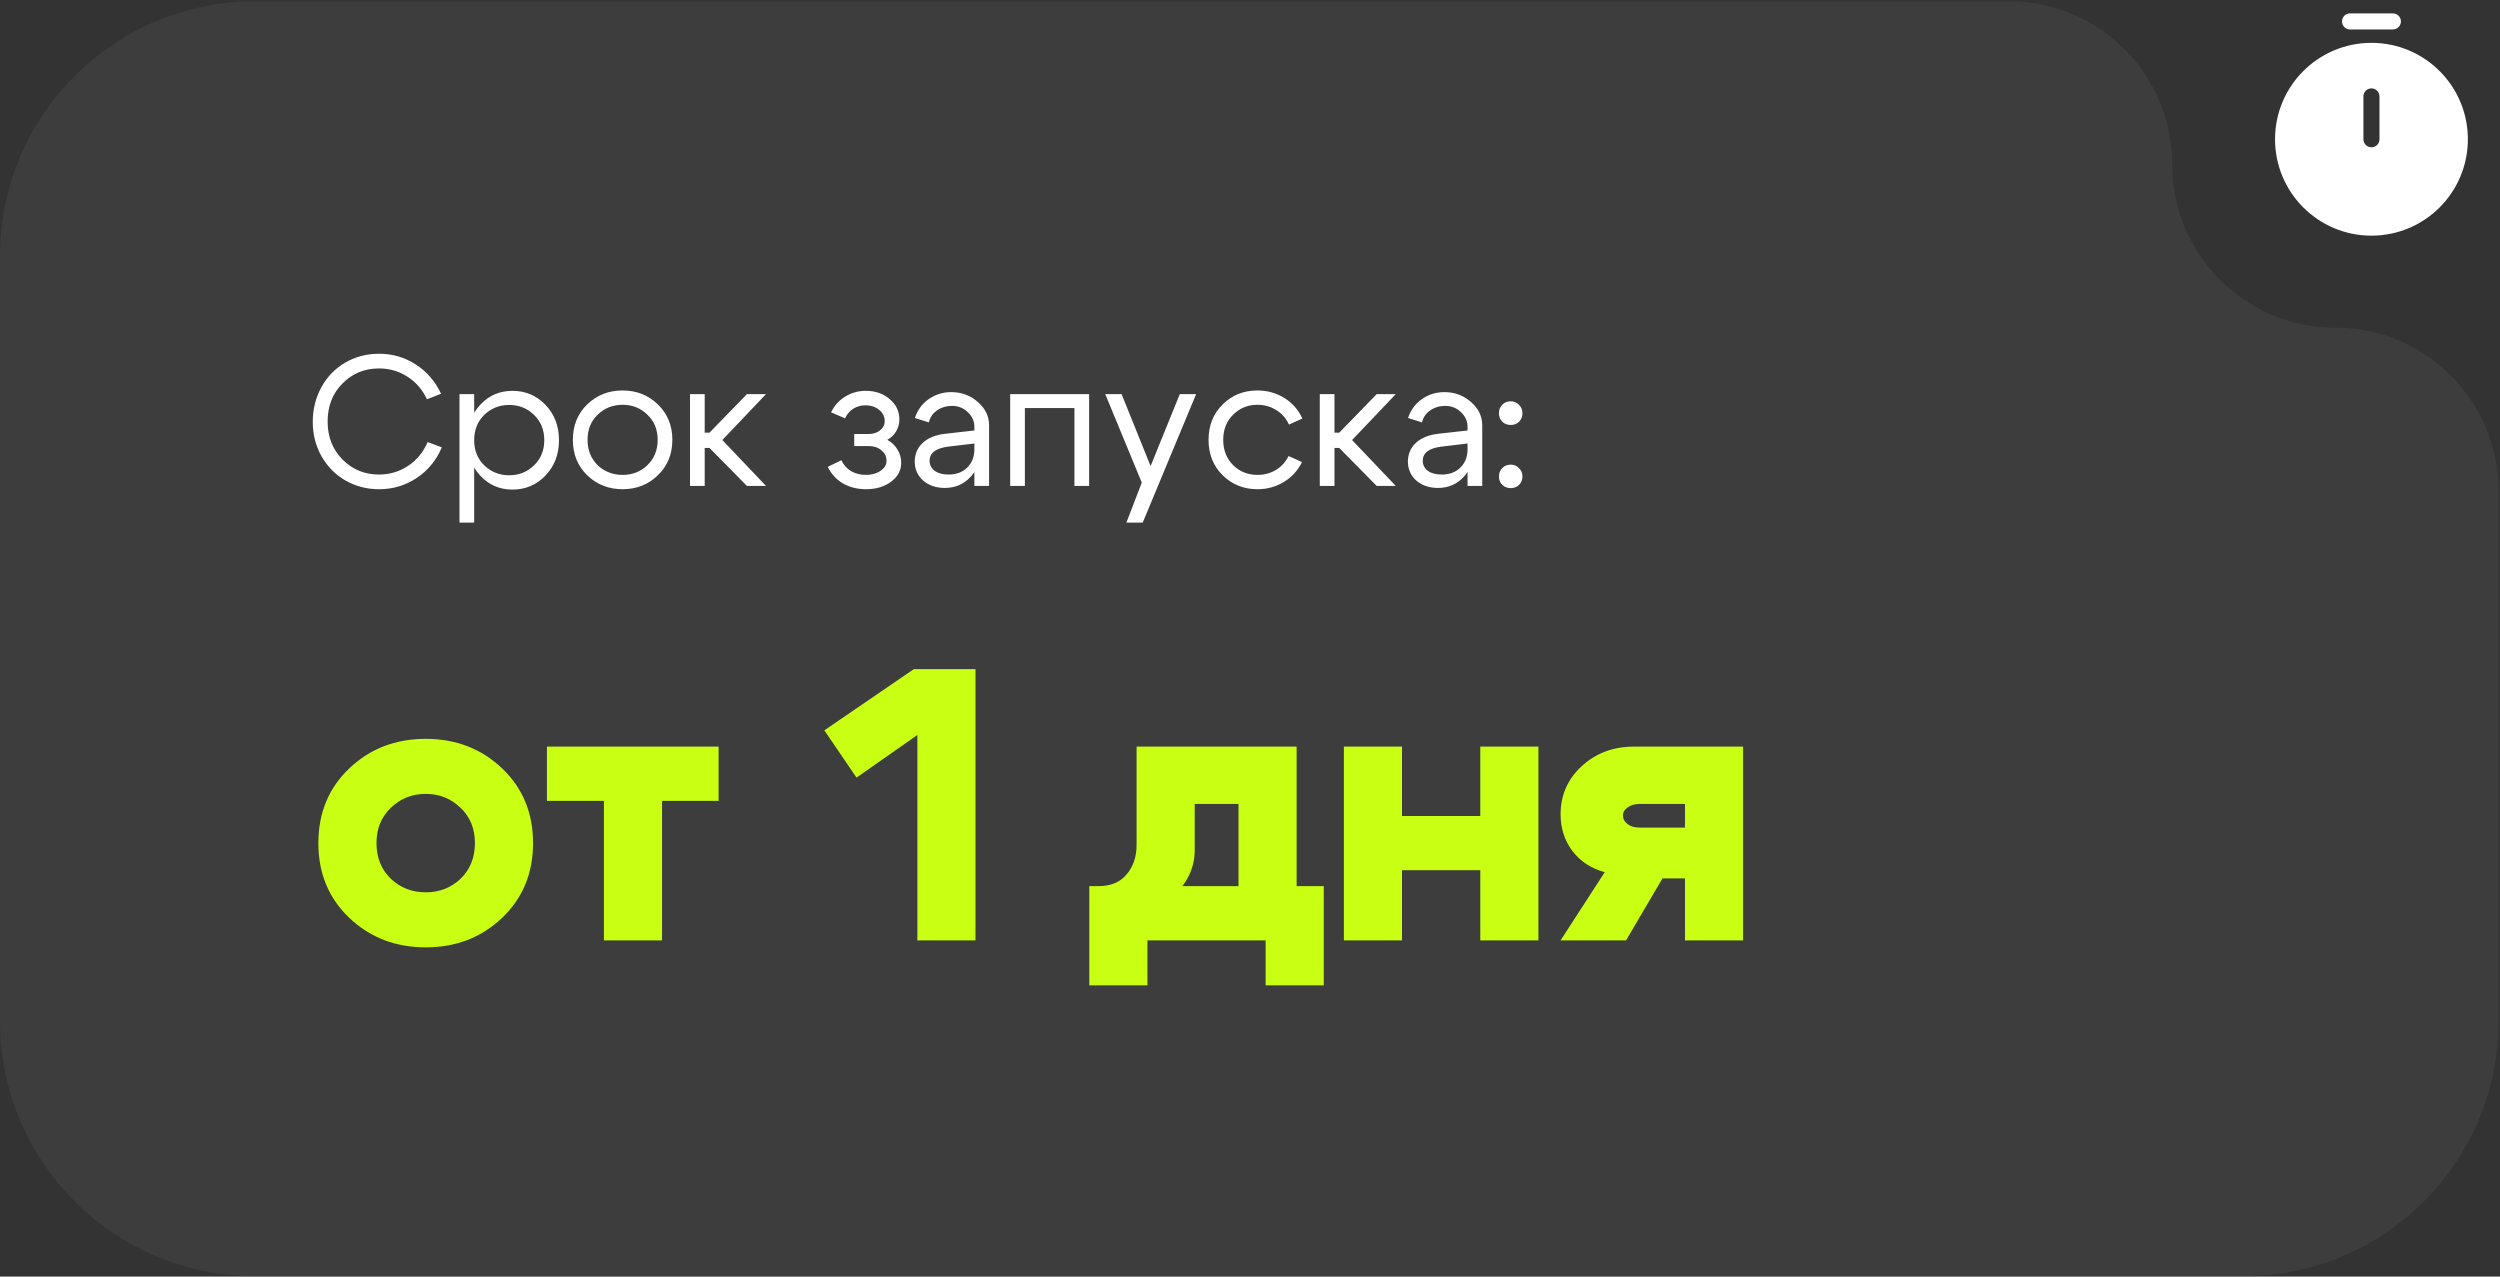
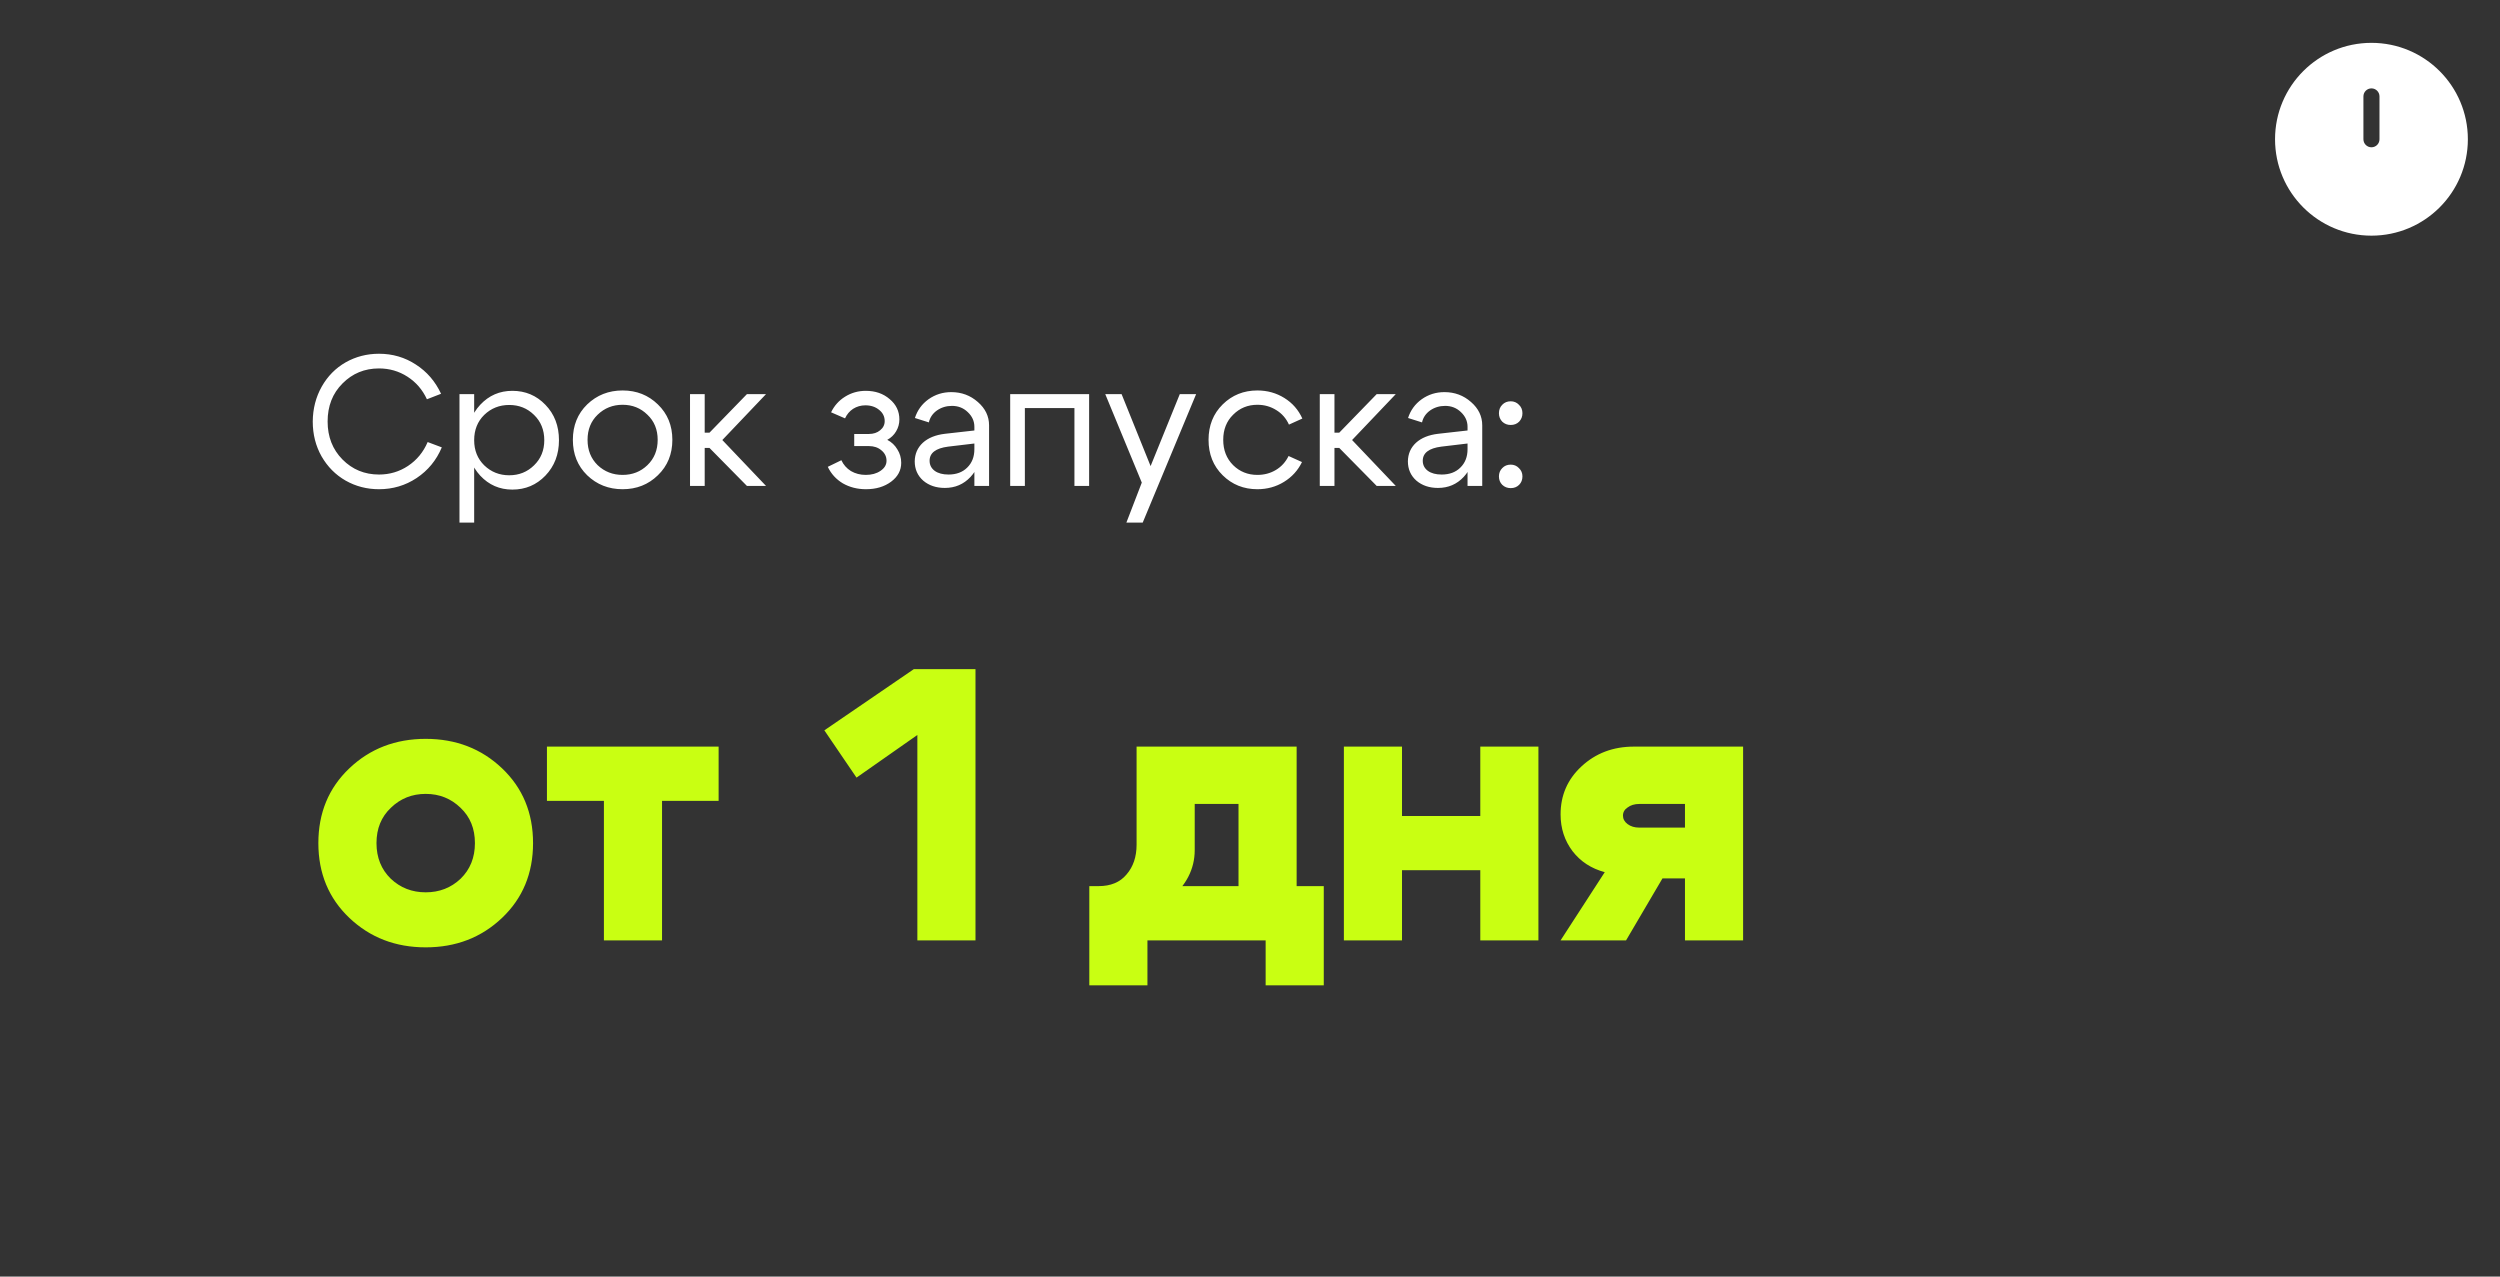
<svg xmlns="http://www.w3.org/2000/svg" width="282" height="144" viewBox="0 0 282 144" fill="none">
  <rect x="0" y="0" width="282" height="144" fill="#333333" stroke="none" />
-   <path data-figma-bg-blur-radius="37.2718" d="M0 28.909C0 13.026 12.876 0.15 28.759 0.15H226.622C236.787 0.15 245.028 8.391 245.028 18.556C245.028 28.721 253.268 36.962 263.434 36.962C273.599 36.962 281.839 45.203 281.839 55.368V115.187C281.839 131.07 268.964 143.946 253.08 143.946H28.759C12.876 143.946 0 131.07 0 115.187V28.909Z" fill="white" fill-opacity="0.05" />
  <path d="M44.085 91.124C43.007 92.144 42.468 93.47 42.468 95.102C42.468 96.734 43.007 98.075 44.085 99.124C45.163 100.144 46.475 100.654 48.019 100.654C49.564 100.654 50.875 100.144 51.954 99.124C53.032 98.075 53.571 96.734 53.571 95.102C53.571 93.47 53.032 92.144 51.954 91.124C50.875 90.075 49.564 89.551 48.019 89.551C46.475 89.551 45.163 90.075 44.085 91.124ZM39.408 103.539C37.076 101.324 35.911 98.512 35.911 95.102C35.911 91.693 37.076 88.88 39.408 86.665C41.739 84.451 44.61 83.343 48.019 83.343C51.429 83.343 54.3 84.451 56.631 86.665C58.962 88.88 60.128 91.693 60.128 95.102C60.128 98.512 58.962 101.324 56.631 103.539C54.3 105.754 51.429 106.861 48.019 106.861C44.61 106.861 41.739 105.754 39.408 103.539ZM81.06 84.218V90.338H74.678V106.074H68.121V90.338H61.695V84.218H81.06ZM110.035 75.475V106.074H103.478V82.906L96.615 87.715L92.987 82.382L103.085 75.475H110.035ZM122.874 99.954H149.321V111.145H142.764V106.074H129.431V111.145H122.874V99.954ZM123.923 99.954C125.293 99.954 126.342 99.517 127.07 98.643C127.828 97.769 128.207 96.647 128.207 95.277V84.218H146.261V106.031H139.704V90.687H134.764V95.889C134.764 98.046 133.788 99.925 131.835 101.528C129.912 103.102 127.42 103.889 124.36 103.889H123.092V99.954H123.923ZM151.59 106.074V84.218H158.147V92.042H166.977V84.218H173.534V106.074H166.977V98.162H158.147V106.074H151.59ZM184.907 93.354H190.065V90.687H184.907C184.382 90.687 183.945 90.818 183.595 91.081C183.245 91.314 183.071 91.62 183.071 91.999C183.071 92.377 183.245 92.698 183.595 92.96C183.945 93.223 184.382 93.354 184.907 93.354ZM187.529 99.08L183.42 106.074H176.033L181.016 98.381C179.501 97.973 178.291 97.186 177.388 96.02C176.484 94.825 176.033 93.441 176.033 91.868C176.033 89.711 176.819 87.904 178.393 86.447C179.996 84.961 181.963 84.218 184.295 84.218H196.622V106.074H190.065V99.08H187.529Z" fill="#C9FF12" />
  <path d="M36.272 51.478C35.609 50.304 35.278 48.993 35.278 47.544C35.292 46.094 35.63 44.783 36.292 43.609C36.955 42.436 37.852 41.525 38.984 40.876C40.13 40.227 41.386 39.903 42.753 39.903C44.285 39.903 45.673 40.31 46.915 41.125C48.157 41.925 49.103 43.023 49.752 44.417L48.157 45.038C47.66 43.961 46.929 43.112 45.962 42.491C44.996 41.87 43.926 41.559 42.753 41.559C41.124 41.559 39.751 42.125 38.632 43.257C37.514 44.376 36.955 45.804 36.955 47.544C36.955 49.269 37.514 50.698 38.632 51.83C39.751 52.962 41.124 53.528 42.753 53.528C43.954 53.528 45.044 53.203 46.025 52.555C47.019 51.892 47.757 50.995 48.24 49.863L49.835 50.463C49.227 51.913 48.282 53.065 46.998 53.921C45.728 54.763 44.313 55.184 42.753 55.184C41.386 55.184 40.13 54.86 38.984 54.211C37.852 53.562 36.948 52.651 36.272 51.478ZM51.829 44.458H53.486V58.953H51.829V44.458ZM54.624 46.798C53.865 47.544 53.486 48.496 53.486 49.656C53.486 50.801 53.865 51.747 54.624 52.492C55.398 53.238 56.336 53.611 57.441 53.611C58.545 53.611 59.477 53.238 60.236 52.492C61.009 51.747 61.395 50.801 61.395 49.656C61.395 48.496 61.009 47.544 60.236 46.798C59.477 46.053 58.545 45.68 57.441 45.68C56.336 45.68 55.398 46.053 54.624 46.798ZM54.169 53.652C53.189 52.589 52.699 51.257 52.699 49.656C52.699 48.041 53.189 46.709 54.169 45.659C55.149 44.61 56.357 44.086 57.792 44.086C59.27 44.086 60.512 44.61 61.52 45.659C62.541 46.709 63.052 48.041 63.052 49.656C63.052 51.257 62.541 52.589 61.52 53.652C60.512 54.701 59.27 55.226 57.792 55.226C56.357 55.226 55.149 54.701 54.169 53.652ZM67.415 46.778C66.656 47.509 66.276 48.455 66.276 49.614C66.276 50.774 66.656 51.726 67.415 52.472C68.188 53.203 69.126 53.569 70.231 53.569C71.335 53.569 72.267 53.203 73.026 52.472C73.799 51.726 74.186 50.774 74.186 49.614C74.186 48.455 73.799 47.509 73.026 46.778C72.267 46.032 71.335 45.659 70.231 45.659C69.126 45.659 68.188 46.032 67.415 46.778ZM66.234 53.611C65.158 52.562 64.619 51.229 64.619 49.614C64.619 47.999 65.158 46.667 66.234 45.618C67.325 44.569 68.657 44.044 70.231 44.044C71.805 44.044 73.13 44.569 74.207 45.618C75.297 46.667 75.842 47.999 75.842 49.614C75.842 51.229 75.297 52.562 74.207 53.611C73.13 54.66 71.805 55.184 70.231 55.184C68.657 55.184 67.325 54.66 66.234 53.611ZM77.834 54.812V44.458H79.49V48.807H80.028L84.253 44.458H86.406L81.478 49.635L86.406 54.812H84.253L80.028 50.525H79.49V54.812H77.834ZM93.747 46.508C94.106 45.763 94.63 45.176 95.32 44.748C96.025 44.306 96.804 44.086 97.66 44.086C98.737 44.086 99.634 44.396 100.352 45.017C101.084 45.625 101.45 46.391 101.45 47.316C101.45 47.799 101.325 48.248 101.077 48.662C100.842 49.062 100.511 49.38 100.083 49.614C100.566 49.863 100.946 50.222 101.222 50.691C101.512 51.147 101.657 51.65 101.657 52.203C101.657 53.059 101.277 53.769 100.518 54.335C99.758 54.901 98.813 55.184 97.681 55.184C96.715 55.184 95.845 54.964 95.072 54.522C94.313 54.066 93.747 53.445 93.374 52.658L94.906 51.913C95.141 52.423 95.5 52.831 95.983 53.134C96.48 53.424 97.039 53.569 97.66 53.569C98.323 53.569 98.875 53.417 99.317 53.114C99.772 52.81 100 52.43 100 51.975C100 51.505 99.807 51.112 99.42 50.795C99.048 50.477 98.578 50.318 98.012 50.318H96.356V48.952H98.012C98.523 48.952 98.944 48.814 99.275 48.538C99.621 48.261 99.793 47.916 99.793 47.502C99.793 46.992 99.586 46.57 99.172 46.239C98.758 45.894 98.24 45.721 97.619 45.721C97.108 45.721 96.646 45.853 96.231 46.115C95.831 46.377 95.528 46.736 95.32 47.192L93.747 46.508ZM109.91 50.028L106.949 50.38C105.555 50.56 104.858 51.091 104.858 51.975C104.858 52.444 105.051 52.824 105.438 53.114C105.824 53.39 106.342 53.528 106.991 53.528C107.874 53.528 108.578 53.266 109.103 52.741C109.641 52.216 109.91 51.526 109.91 50.67H110.635C110.635 51.926 110.249 52.969 109.476 53.797C108.703 54.625 107.736 55.039 106.577 55.039C105.597 55.039 104.782 54.763 104.133 54.211C103.498 53.645 103.181 52.92 103.181 52.037C103.195 51.195 103.498 50.498 104.092 49.946C104.699 49.393 105.534 49.055 106.597 48.931L109.91 48.558V48.144C109.91 47.509 109.662 46.957 109.165 46.488C108.682 46.018 108.088 45.784 107.384 45.784C106.749 45.784 106.183 45.956 105.686 46.301C105.203 46.646 104.899 47.095 104.775 47.647L103.202 47.15C103.478 46.281 103.988 45.577 104.734 45.038C105.493 44.5 106.349 44.231 107.301 44.231C108.461 44.231 109.462 44.603 110.304 45.349C111.146 46.08 111.567 46.957 111.567 47.978V54.812H109.91V50.028ZM122.853 44.458V54.812H121.196V46.032H115.605V54.812H113.949V44.458H122.853ZM133.08 44.458H134.923L128.897 58.953H127.054L128.794 54.439L124.673 44.458H126.516L129.788 52.575L133.08 44.458ZM139.099 46.778C138.353 47.509 137.98 48.455 137.98 49.614C137.98 50.774 138.353 51.726 139.099 52.472C139.844 53.203 140.755 53.569 141.832 53.569C142.605 53.569 143.302 53.383 143.923 53.01C144.544 52.638 145.021 52.113 145.352 51.437L146.864 52.12C146.408 53.059 145.732 53.804 144.834 54.356C143.937 54.908 142.936 55.184 141.832 55.184C140.286 55.184 138.981 54.66 137.918 53.611C136.855 52.562 136.324 51.229 136.324 49.614C136.324 47.999 136.855 46.667 137.918 45.618C138.981 44.569 140.286 44.044 141.832 44.044C142.95 44.044 143.965 44.327 144.876 44.893C145.787 45.459 146.463 46.232 146.905 47.212L145.393 47.896C145.076 47.192 144.6 46.646 143.965 46.26C143.33 45.859 142.619 45.659 141.832 45.659C140.755 45.659 139.844 46.032 139.099 46.778ZM148.871 54.812V44.458H150.527V48.807H151.066L155.29 44.458H157.443L152.515 49.635L157.443 54.812H155.29L151.066 50.525H150.527V54.812H148.871ZM165.539 50.028L162.578 50.38C161.184 50.56 160.487 51.091 160.487 51.975C160.487 52.444 160.68 52.824 161.067 53.114C161.453 53.39 161.971 53.528 162.62 53.528C163.503 53.528 164.207 53.266 164.732 52.741C165.27 52.216 165.539 51.526 165.539 50.67H166.264C166.264 51.926 165.877 52.969 165.104 53.797C164.331 54.625 163.365 55.039 162.205 55.039C161.225 55.039 160.411 54.763 159.762 54.211C159.127 53.645 158.81 52.92 158.81 52.037C158.823 51.195 159.127 50.498 159.721 49.946C160.328 49.393 161.163 49.055 162.226 48.931L165.539 48.558V48.144C165.539 47.509 165.291 46.957 164.794 46.488C164.311 46.018 163.717 45.784 163.013 45.784C162.378 45.784 161.812 45.956 161.315 46.301C160.832 46.646 160.528 47.095 160.404 47.647L158.83 47.15C159.106 46.281 159.617 45.577 160.363 45.038C161.122 44.5 161.978 44.231 162.93 44.231C164.09 44.231 165.091 44.603 165.933 45.349C166.775 46.08 167.196 46.957 167.196 47.978V54.812H165.539V50.028ZM169.08 46.612C169.08 46.225 169.205 45.908 169.453 45.659C169.702 45.397 170.019 45.266 170.406 45.266C170.778 45.266 171.089 45.397 171.337 45.659C171.6 45.908 171.731 46.225 171.731 46.612C171.731 46.985 171.607 47.302 171.358 47.564C171.11 47.813 170.792 47.937 170.406 47.937C170.033 47.937 169.715 47.813 169.453 47.564C169.205 47.302 169.08 46.985 169.08 46.612ZM169.08 53.735C169.08 53.362 169.205 53.052 169.453 52.803C169.702 52.541 170.019 52.41 170.406 52.41C170.778 52.41 171.089 52.541 171.337 52.803C171.6 53.052 171.731 53.362 171.731 53.735C171.731 54.121 171.607 54.439 171.358 54.687C171.11 54.936 170.792 55.06 170.406 55.06C170.033 55.06 169.715 54.936 169.453 54.687C169.205 54.439 169.08 54.121 169.08 53.735Z" fill="white" />
  <path fill-rule="evenodd" clip-rule="evenodd" d="M267.5 26.583C273.506 26.583 278.375 21.714 278.375 15.708C278.375 9.702 273.506 4.833 267.5 4.833C261.494 4.833 256.625 9.702 256.625 15.708C256.625 21.714 261.494 26.583 267.5 26.583ZM267.5 9.969C268.001 9.969 268.406 10.374 268.406 10.875V15.708C268.406 16.209 268.001 16.615 267.5 16.615C266.999 16.615 266.594 16.209 266.594 15.708V10.875C266.594 10.374 266.999 9.969 267.5 9.969Z" fill="white" />
-   <path fill-rule="evenodd" clip-rule="evenodd" d="M264.177 2.417C264.177 1.916 264.583 1.51 265.083 1.51H269.917C270.417 1.51 270.823 1.916 270.823 2.417C270.823 2.917 270.417 3.323 269.917 3.323H265.083C264.583 3.323 264.177 2.917 264.177 2.417Z" fill="white" />
  <defs>
    <clipPath id="bgblur_0_337_91_clip_path" transform="translate(37.272 37.122)">
-       <path d="M0 28.909C0 13.026 12.876 0.15 28.759 0.15H226.622C236.787 0.15 245.028 8.391 245.028 18.556C245.028 28.721 253.268 36.962 263.434 36.962C273.599 36.962 281.839 45.203 281.839 55.368V115.187C281.839 131.07 268.964 143.946 253.08 143.946H28.759C12.876 143.946 0 131.07 0 115.187V28.909Z" />
+       <path d="M0 28.909C0 13.026 12.876 0.15 28.759 0.15H226.622C236.787 0.15 245.028 8.391 245.028 18.556C245.028 28.721 253.268 36.962 263.434 36.962V115.187C281.839 131.07 268.964 143.946 253.08 143.946H28.759C12.876 143.946 0 131.07 0 115.187V28.909Z" />
    </clipPath>
  </defs>
</svg>